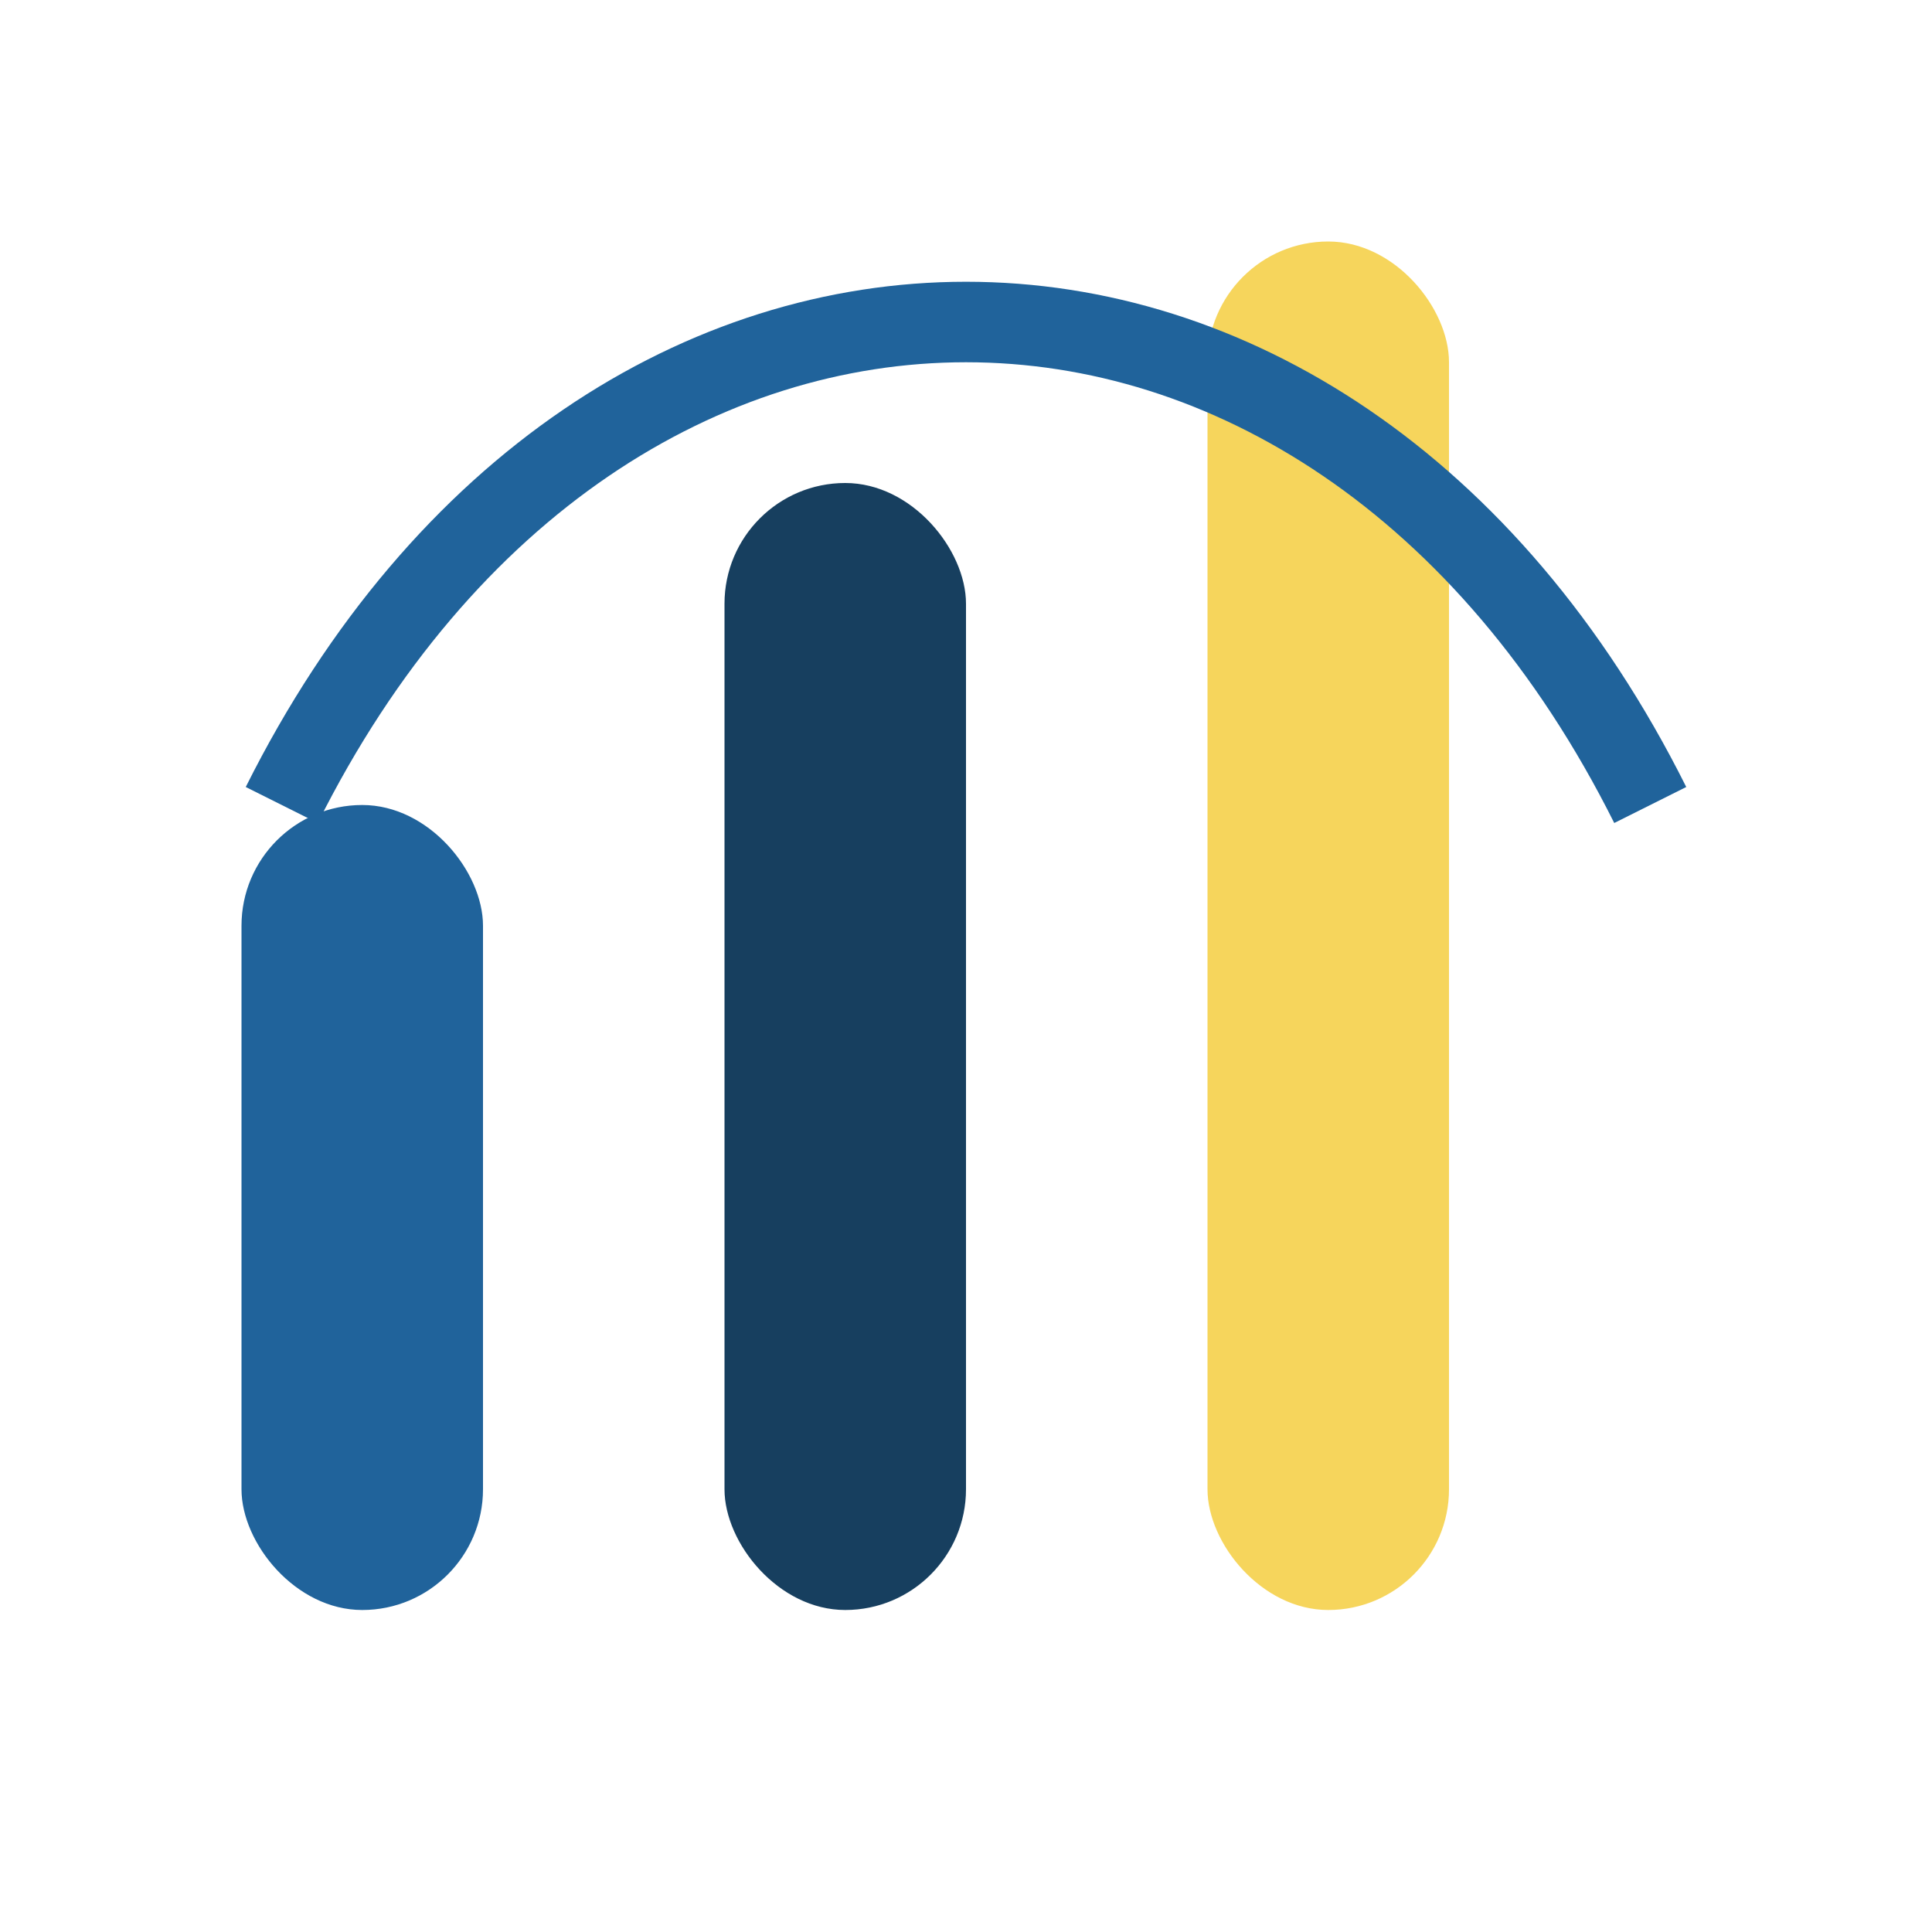
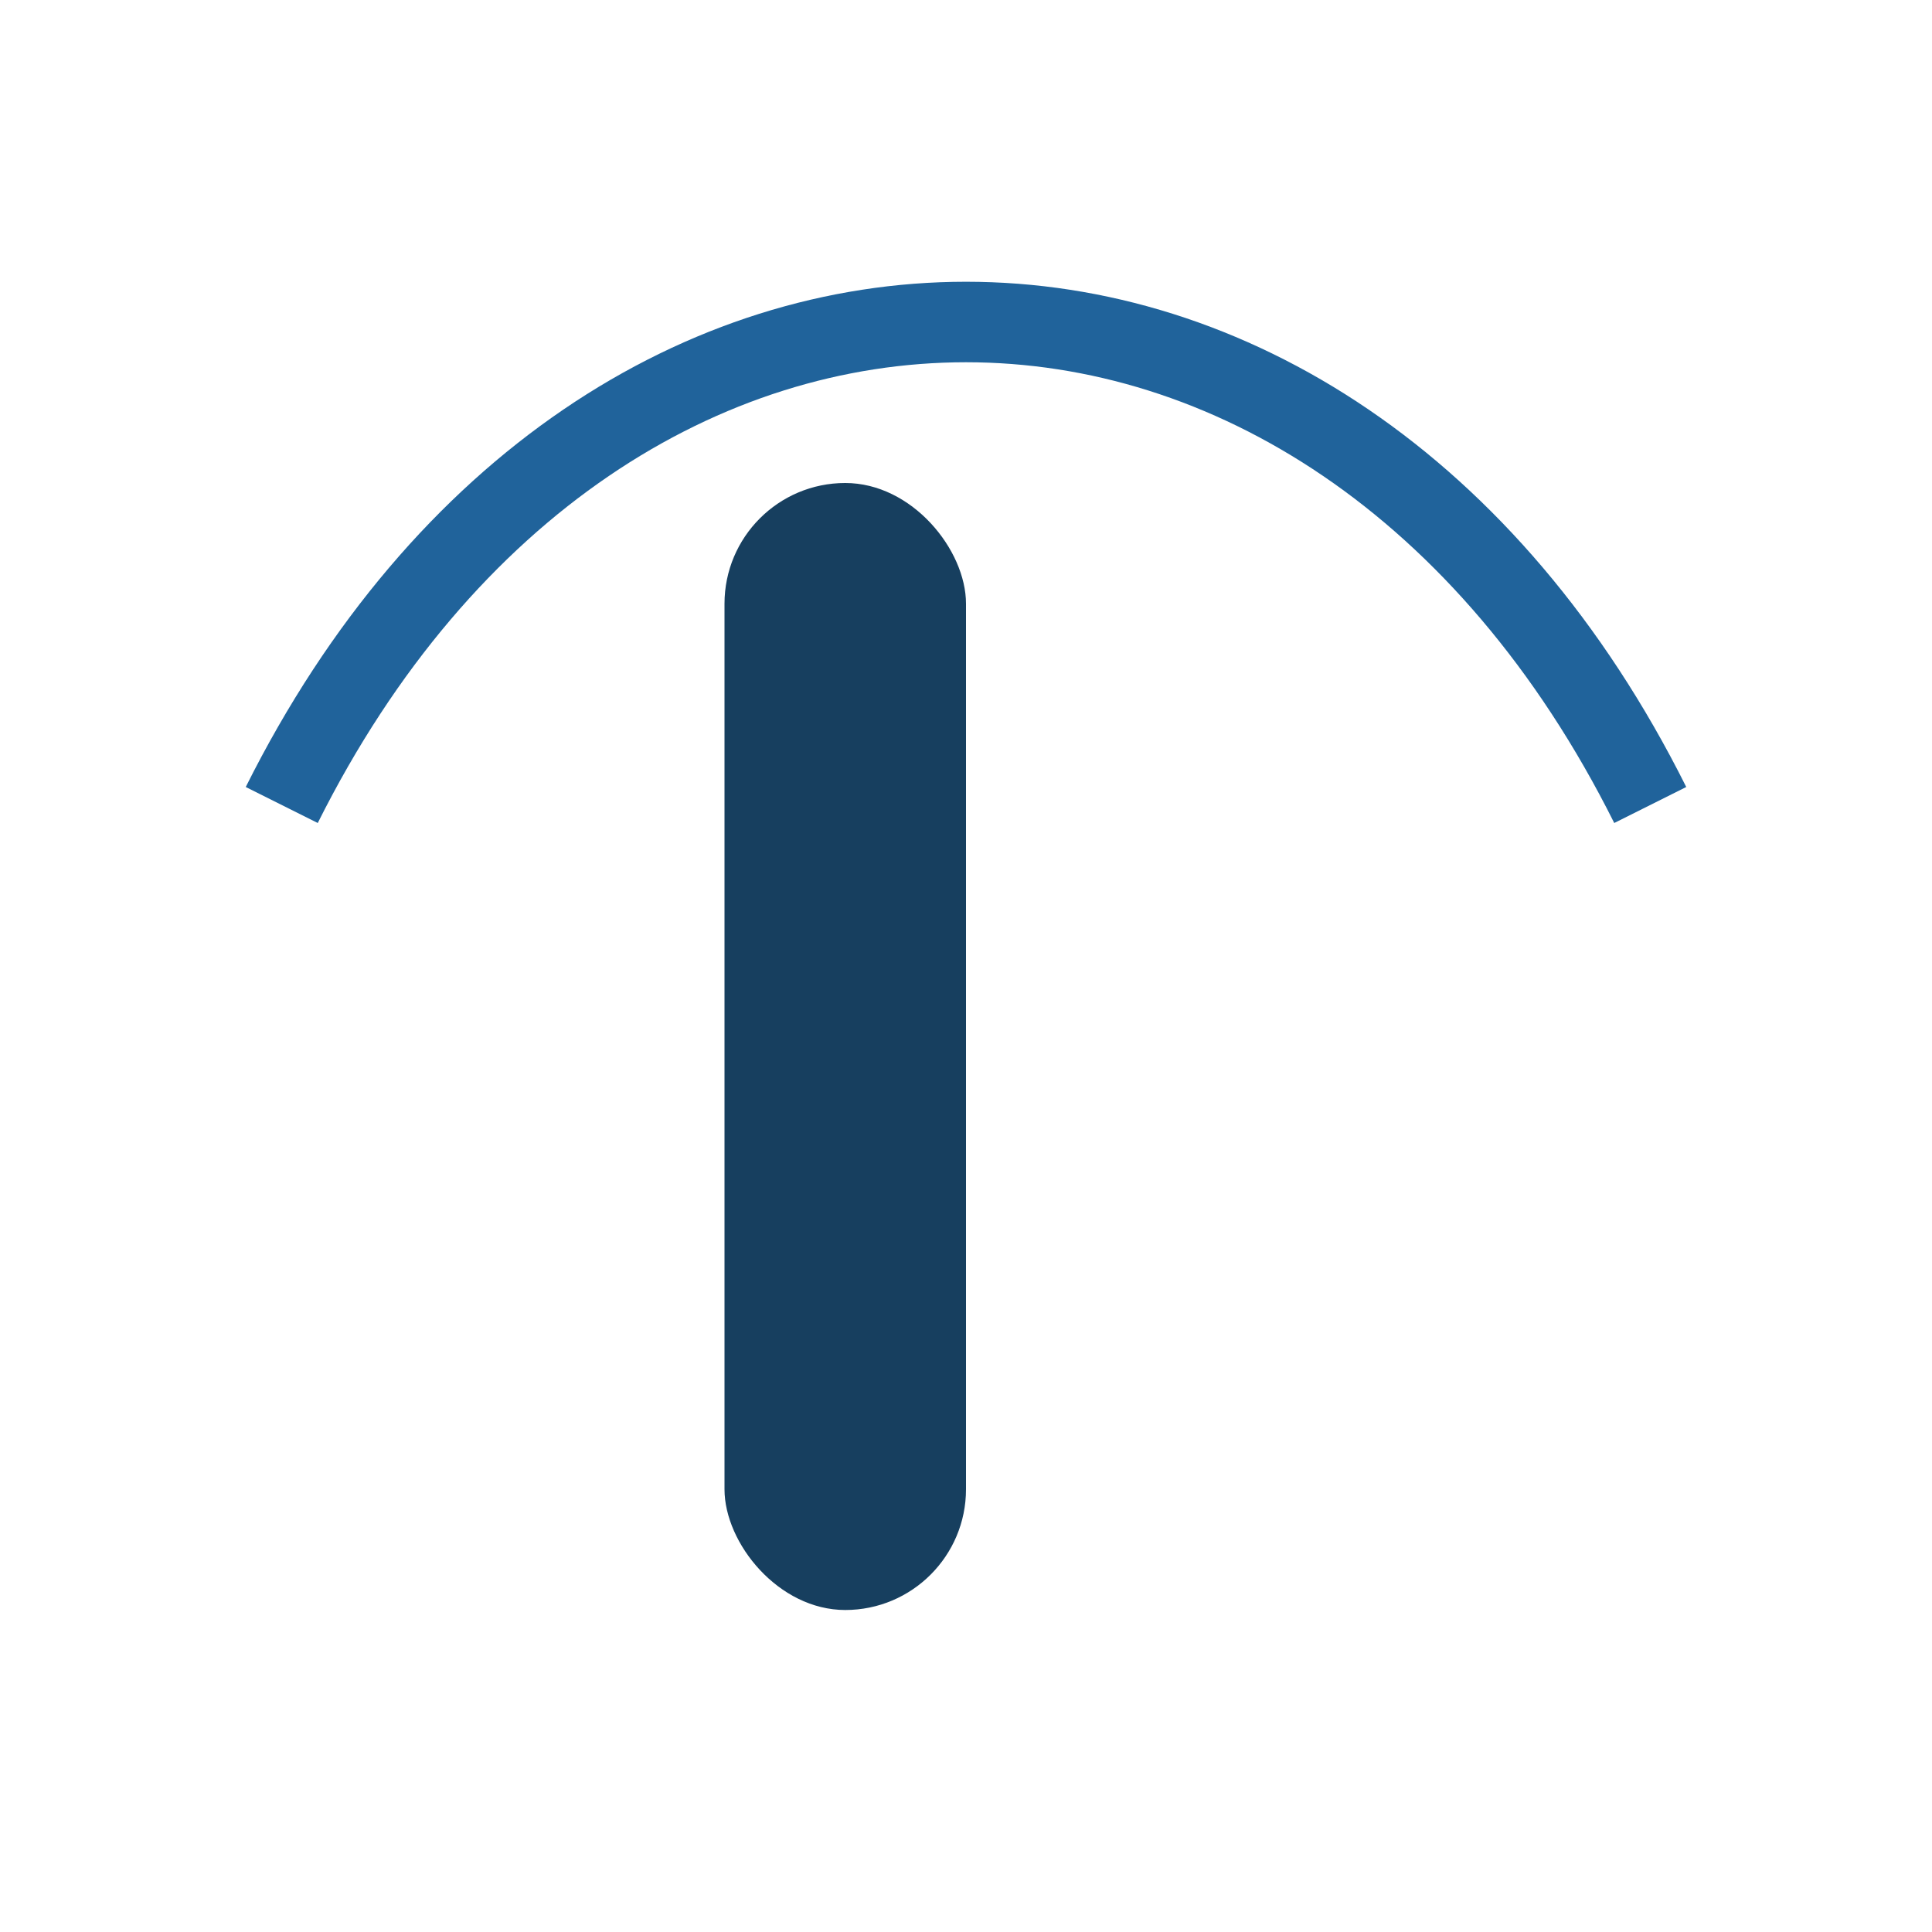
<svg xmlns="http://www.w3.org/2000/svg" width="48" height="48" viewBox="0 0 48 48">
-   <rect x="6" y="20" width="6" height="20" rx="3" fill="#20639B" />
  <rect x="18" y="12" width="6" height="28" rx="3" fill="#173F5F" />
-   <rect x="30" y="6" width="6" height="34" rx="3" fill="#F6D55C" />
  <path d="M7 20c8-16 26-16 34 0" fill="none" stroke="#20639B" stroke-width="2" />
</svg>